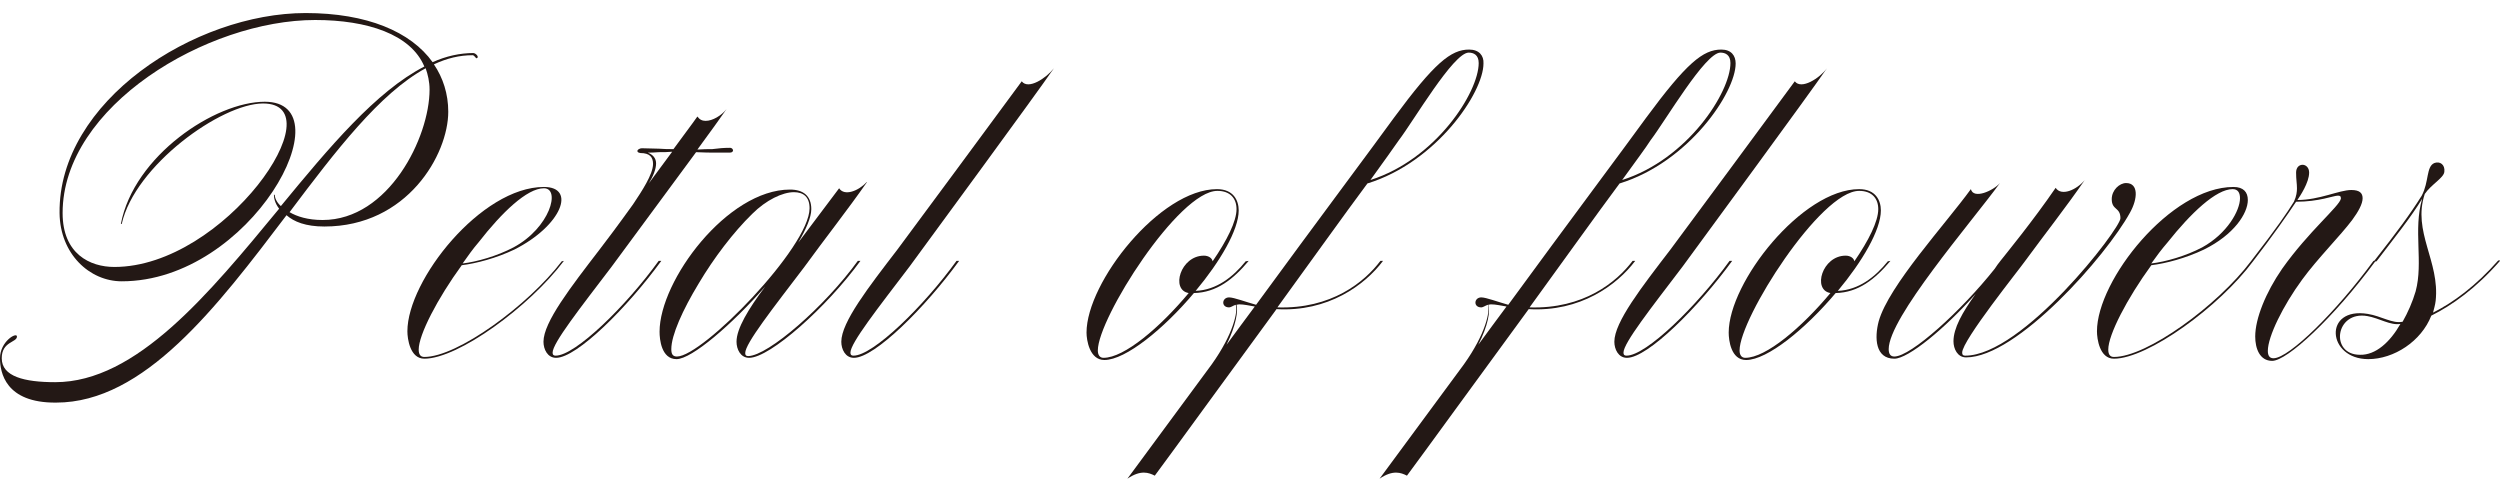
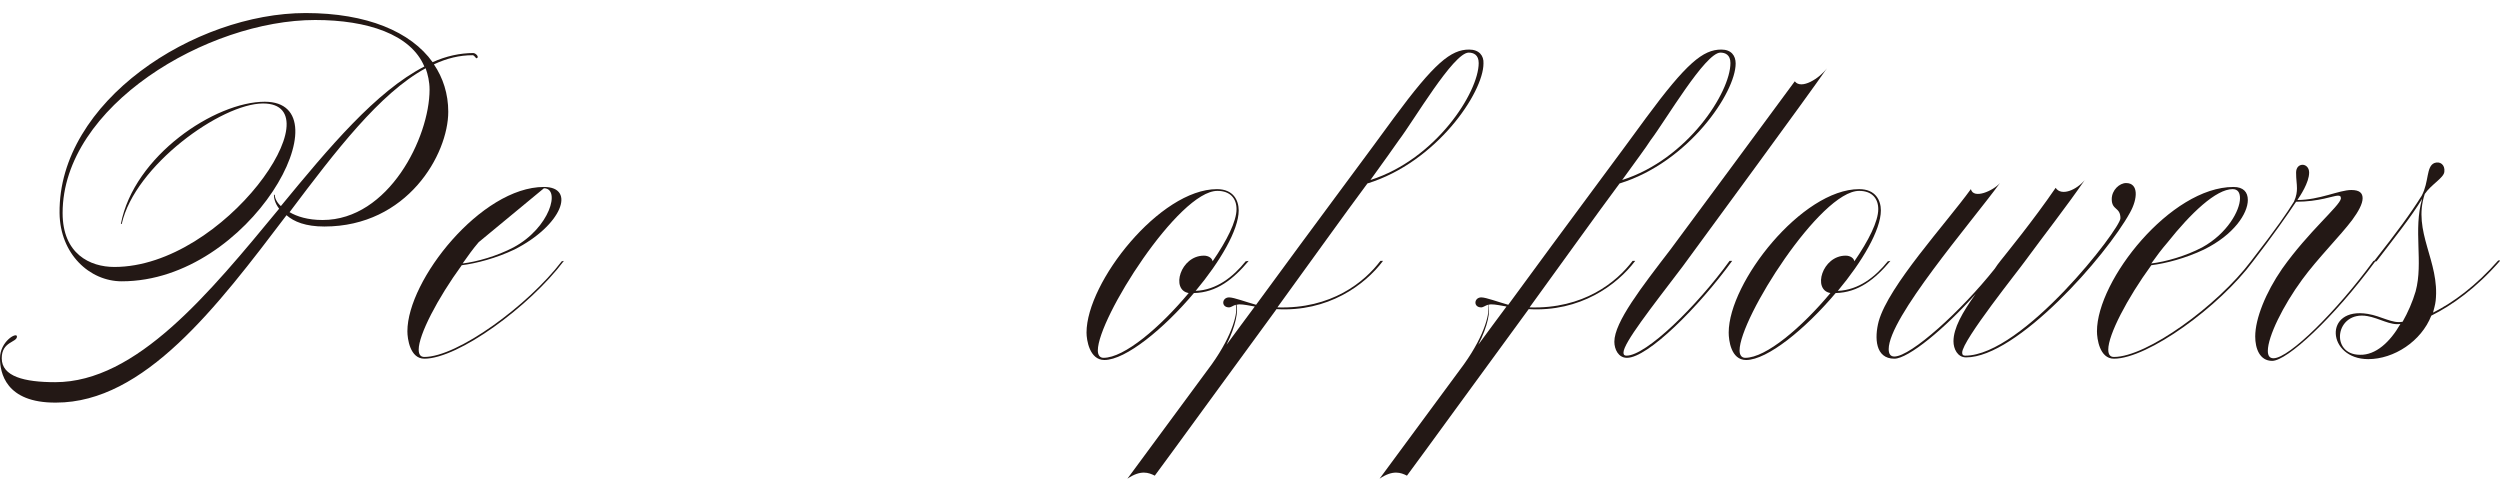
<svg xmlns="http://www.w3.org/2000/svg" version="1.1" id="_レイヤー_2" x="0px" y="0px" viewBox="0 0 575 113.2" style="enable-background:new 0 0 575 113.2;" xml:space="preserve">
  <style type="text/css">
	.st0{fill:#231815;}
</style>
  <g id="design">
    <path class="st0" d="M109.8,13.3c-0.1,0.1-0.2,0.1-0.2,0.1c-0.2,0-0.5-0.7-0.9-0.7c-3,0-5.9,0.7-8.9,2.1c2.1,3.1,3.3,6.8,3.3,10.9   c0,9.8-9.4,26.4-28.5,26.4c-4.3,0-7-1.1-8.7-2.6c-16,21.1-32.7,43.1-53,43.1C1.2,92.7,0,85.6,0,82.4c0-3.9,3.9-6.1,3.9-5   c0,1.4-3.5,1.1-3.5,5c0,4.2,5.2,5.5,12.3,5.5c18.7,0,35.4-20.4,51.5-39.9c-1-1.3-1.2-2.5-1.2-3.2h0.2c0,0.7,0.4,1.7,1.4,2.6   c11.1-13.5,21.9-26.4,33-32.1C94.5,7.9,84.5,4.6,72.5,4.6C47.7,4.6,14.4,24.4,14.4,49c0,9.4,6.3,12.4,11.9,12.4   c25.4,0,51.1-37.6,34.2-37.6c-9.6,0-29.5,14.3-32.5,27.7h-0.2c3-15.7,21.7-28.1,33.1-28.1c18.9,0-3.1,41.3-32.9,41.3   c-7.4,0-14.2-6.3-14.3-15.7c-0.3-25.7,31.1-46,56.6-46c14.1,0,24.2,4.3,29.2,11.3c3.1-1.4,6.3-2.1,9.4-2.1   C109.5,12.3,110.1,13,109.8,13.3L109.8,13.3z M98.8,20.6c0-1.8-0.4-3.5-0.9-4.9c-10.5,5.7-20.7,19-31.3,33.1c1.7,1,4.2,1.8,7.6,1.8   C89.4,50.6,98.8,31.6,98.8,20.6L98.8,20.6L98.8,20.6z" />
-     <path class="st0" d="M129.7,60c-7.9,10.5-24.3,22.5-32.1,22.5c-3.3,0-3.9-4.6-3.9-6.3c0-11.8,17-33.2,31.4-33.2   c7.5,0,4.1,8.9-6.8,14.4c-4.2,2-8.8,3.2-12.1,3.6c-5.6,7.7-9.9,16-9.9,19.4c0,1.1,0.4,1.7,1.3,1.7c7.6,0,23.8-11.8,31.6-22   L129.7,60L129.7,60z M110.1,55.7c-1.3,1.5-2.5,3.2-3.7,4.9c3.3-0.4,7.9-1.7,11.7-3.7c8.4-4.5,10.9-13.6,7-13.6   S115.4,48.9,110.1,55.7z" />
-     <path class="st0" d="M167.9,34c0.5,0,0.7,0.4,0.7,0.6s-0.2,0.5-0.7,0.5h-3.2c-1.4,0-2.6,0-4.6-0.1l-19.4,26.3   c-7.3,9.6-13.6,17.6-13.6,19.8c0,0.5,0.2,0.7,0.7,0.7c4.5,0,16.1-11.3,23.7-21.8h0.6c-7.7,10.6-19.4,22.3-24.2,22.3   c-2,0-2.9-2-2.9-3.7c0-4.5,6.3-12.6,12.9-21.2c1.4-1.8,4.4-5.8,7.7-10.4c2-3,4.6-6.9,4.6-9.3c0-1.5-0.7-2.5-2.9-2.5   c-0.5-0.1-0.7-0.2-0.7-0.5c0-0.2,0.4-0.6,1.1-0.6c1.6,0,2.4,0.1,3.9,0.1c1.1,0.1,2.3,0.1,3.3,0.1c2.1-2.9,4.1-5.5,5.5-7.5   c0.5,0.7,1.1,1,1.9,1c1.6,0,3.6-1.2,4.8-2.7c-1.3,1.9-3.7,5.2-6.7,9.3c1.3-0.1,2.4-0.1,3.4-0.1C165.3,34.1,166.5,34,167.9,34   L167.9,34L167.9,34z M150.9,37.6c0,1.3-0.7,3-1.7,4.6l5.4-7.3c-1.1,0.1-2,0.1-3.1,0.1c-1.1,0.1-1.8,0.1-2.5,0.1   C150.2,35.6,150.9,36.4,150.9,37.6L150.9,37.6z" />
-     <path class="st0" d="M197.3,60h0.6c-7.7,10.6-20.8,22.3-25.6,22.3c-2,0-2.9-2-2.9-3.7c0-3,2.7-7.5,6.6-12.7   c-7.6,8.7-16.9,16.7-20.4,16.7s-3.9-4.6-3.9-6.3c0-11.8,15.6-32.7,30-32.7c3.1,0,4.9,1.5,4.9,4.5c0,1.9-1.2,4.6-3,7.7l9.4-12.5   c1.2,1.9,4.5,0.6,6.3-1.4h0.1c-4.4,6.3-9.9,13.3-14.4,19.5c-7.3,9.6-13.6,17.6-13.6,19.8c0,0.5,0.2,0.7,0.7,0.7   C176.7,81.8,189.7,70.5,197.3,60L197.3,60z M155.7,82c5.9,0,30.5-25.2,30.5-34.1c0-2.6-1.4-3.7-3.6-3.7c-2.6,0-6.4,1.8-9.6,5   c-4.3,4.2-8.8,10.1-12.3,16c-3.7,6.1-6.3,11.9-6.3,15.1C154.4,81.4,154.7,82,155.7,82L155.7,82L155.7,82z" />
-     <path class="st0" d="M242.4,15.7c-4.4,6.4-28.6,39.3-33.2,45.6c-7.3,9.6-13.6,17.6-13.6,19.8c0,0.5,0.2,0.7,0.7,0.7   c4.5,0,16.1-11.3,23.7-21.8h0.6c-7.7,10.6-19.4,22.3-24.2,22.3c-2,0-2.9-2-2.9-3.7c0-4.5,6.3-12.6,12.9-21.2   c3.6-4.8,23-31.1,28.6-38.7C236.5,20.7,240.6,18,242.4,15.7L242.4,15.7L242.4,15.7z" />
+     <path class="st0" d="M129.7,60c-7.9,10.5-24.3,22.5-32.1,22.5c-3.3,0-3.9-4.6-3.9-6.3c0-11.8,17-33.2,31.4-33.2   c7.5,0,4.1,8.9-6.8,14.4c-4.2,2-8.8,3.2-12.1,3.6c-5.6,7.7-9.9,16-9.9,19.4c0,1.1,0.4,1.7,1.3,1.7c7.6,0,23.8-11.8,31.6-22   L129.7,60L129.7,60z M110.1,55.7c-1.3,1.5-2.5,3.2-3.7,4.9c3.3-0.4,7.9-1.7,11.7-3.7c8.4-4.5,10.9-13.6,7-13.6   z" />
    <path class="st0" d="M287.2,60c-3.5,4.2-7.4,7.3-12.6,7.4c-6.9,8.2-15.7,15.4-20.6,15.4c-3.4,0-4.1-4.6-4.1-6.3   c0-11.6,16.9-33,30-33c3.8,0,5,2.6,5,4.9c0,4.5-4.3,11.8-9.9,18.5c4.8-0.2,8.6-3.2,11.5-6.8L287.2,60L287.2,60z M253.8,82.3   c4.8,0,13-7,19.6-14.9c-4.2-0.7-1.9-8.6,3.5-8.6c1.1,0,1.9,0.6,2,1.3c3.3-4.8,5.5-9.2,5.5-12c0-2.4-1.4-4.2-4.4-4.2   c-8.9,0-27.5,29.3-27.5,36.7C252.5,81.7,253,82.3,253.8,82.3L253.8,82.3L253.8,82.3z" />
    <path class="st0" d="M341.2,14.6c0,6.7-10.8,22.7-26.7,27.6c-5.5,7.4-13,17.9-20.7,28.5c12.4,0.4,20-5.8,23.7-10.7h0.6   c-4.2,5.6-12.7,11.8-24.5,11.1c-12.1,16.5-24.2,33.2-28,38.3c-1.4-0.7-3.2-1.4-6.3,0.7l19.4-26.3c5-7,6.1-12.3,5.5-13.7   c-0.6,0.2-1.1,0.6-1.5,0.6c-1.9,0-1.7-2.3,0-2.3c1.1,0,4,1.1,6.2,1.7c13.3-18.2,27.3-36.9,31.7-43c9.3-12.6,13.1-15.7,17.3-15.7   C340.2,11.4,341.3,12.8,341.2,14.6L341.2,14.6L341.2,14.6z M282.1,79.3c2.1-2.9,4.3-5.8,6.5-8.8c-1.2-0.2-2.5-0.5-3.6-0.5   c-0.2,0-0.5,0.1-0.6,0.1C284.8,71.5,284.3,74.8,282.1,79.3L282.1,79.3z M315.2,41.4c15.1-4.8,24.9-20.2,24.9-26.9   c0-1.9-1.2-2.4-2.3-2.4c-3.5,0-12.6,15.6-16.1,20.2C320.6,33.9,318.3,37.1,315.2,41.4z" />
    <path class="st0" d="M399.2,14.6c0,6.7-10.8,22.7-26.7,27.6c-5.5,7.4-13,17.9-20.7,28.5c12.4,0.4,20-5.8,23.7-10.7h0.6   c-4.2,5.6-12.7,11.8-24.5,11.1c-12.1,16.5-24.2,33.2-28,38.3c-1.4-0.7-3.2-1.4-6.3,0.7l19.4-26.3c5-7,6.1-12.3,5.5-13.7   c-0.6,0.2-1.1,0.6-1.5,0.6c-1.9,0-1.7-2.3,0-2.3c1.1,0,4,1.1,6.2,1.7c13.3-18.2,27.3-36.9,31.7-43c9.3-12.6,13.1-15.7,17.3-15.7   C398.2,11.4,399.2,12.8,399.2,14.6L399.2,14.6L399.2,14.6z M340,79.3c2.1-2.9,4.3-5.8,6.5-8.8c-1.2-0.2-2.5-0.5-3.6-0.5   c-0.2,0-0.5,0.1-0.6,0.1C342.8,71.5,342.3,74.8,340,79.3L340,79.3z M373.1,41.4c15.1-4.8,24.9-20.2,24.9-26.9   c0-1.9-1.2-2.4-2.3-2.4c-3.5,0-12.6,15.6-16.1,20.2C378.6,33.9,376.2,37.1,373.1,41.4z" />
    <path class="st0" d="M420.2,15.7c-4.4,6.4-28.6,39.3-33.2,45.6c-7.3,9.6-13.6,17.6-13.6,19.8c0,0.5,0.2,0.7,0.7,0.7   c4.5,0,16.1-11.3,23.7-21.8h0.6c-7.7,10.6-19.4,22.3-24.2,22.3c-2,0-2.9-2-2.9-3.7c0-4.5,6.3-12.6,12.9-21.2   c3.6-4.8,23-31.1,28.6-38.7C414.3,20.7,418.5,18,420.2,15.7C420.2,15.7,420.2,15.7,420.2,15.7z" />
    <path class="st0" d="M434.8,60c-3.5,4.2-7.4,7.3-12.6,7.4c-6.9,8.2-15.7,15.4-20.6,15.4c-3.5,0-4-4.6-4-6.3c0-11.6,16.9-33,30-33   c3.8,0,5,2.6,5,4.9c0,4.5-4.3,11.8-9.9,18.5c4.8-0.2,8.6-3.2,11.5-6.8L434.8,60L434.8,60z M401.4,82.3c4.8,0,13-7,19.6-14.9   c-4.2-0.7-1.9-8.6,3.5-8.6c1.1,0,1.9,0.6,2,1.3c3.3-4.8,5.5-9.2,5.5-12c0-2.4-1.4-4.2-4.4-4.2c-8.9,0-27.5,29.3-27.5,36.7   C400.1,81.7,400.6,82.3,401.4,82.3L401.4,82.3L401.4,82.3z" />
    <path class="st0" d="M489.9,48.9c-5.5,10-26,33.3-37.7,33.3c-2,0-2.9-2-2.9-3.7c0-3,2-6.6,5.1-10.9c-7.1,8-15.5,14.9-18.7,14.9   c-4.4,0-4.6-4.8-3.6-8.6c2.3-8.2,15.4-22.4,21.2-30.4c0.6,2.4,5.1,0.4,6.7-1.4c-6.9,9.4-25.6,31-25.6,38.2c0,1.1,0.4,1.7,1.3,1.7   c3.8,0,15.4-10.5,23.1-20.2c0.4-0.6,0.8-1.2,1.3-1.8c1.1-1.4,7.5-9.2,12.7-16.8c1.3,2,4.8,0.5,6.7-1.8c-4.2,6.1-9.3,12.6-13.7,18.6   c-1.4,2-14.5,18.3-14.5,21.1c0,0.5,0.2,0.7,0.7,0.7c13.2,0,35.7-29.2,35.7-31.6c0-2.6-2-1.8-2-4.4c0-2.1,1.8-3.7,3.3-3.7   C491.9,42.1,491.7,45.7,489.9,48.9L489.9,48.9z" />
    <path class="st0" d="M546.4,60c-9.8,13.3-20.4,23-23.8,23c-2.9,0-3.9-2.9-3.9-5.6c0-4.1,2.4-10.1,6.2-15.6   c6.1-8.6,13.2-14.4,13.5-16.1v-0.1c0-0.5-0.2-0.6-0.7-0.6c-1,0-4.3,1.4-9.6,1.4c-1.7,2.6-5.7,8.3-9.9,13.7   c-7.7,10.4-24.2,22.4-32,22.4c-3.3,0-3.9-4.6-3.9-6.3c0-11.8,17-33.2,31.4-33.2c2.3,0,3.3,1.2,3.3,3c0,3.1-3.2,8-10.1,11.4   c-4.2,2-8.8,3.2-12.1,3.6c-5.6,7.7-9.9,16-9.9,19.4c0,1.1,0.4,1.7,1.3,1.7c7.6,0,23.8-11.8,31.5-22c6.2-8,8.2-11,9.9-13.7   c0.6-1.3,0.7-2.3,0.7-3.1c0-1.1-0.2-2-0.2-3.6c0-1.2,0.7-1.8,1.5-1.8c0.7,0,1.5,0.6,1.5,1.8c0,2.3-2.1,5.4-2.7,6.3   c5.1,0,9.6-2.3,12.4-2.3c1.9,0,2.6,0.7,2.6,1.9c0,1.3-1,3.1-2.4,5c-2.7,3.6-8,8.9-11.5,13.7c-4.4,6-7.9,13.1-7.9,16.4   c0,1.1,0.4,1.7,1.3,1.7c3.6,0,14.6-10.9,23-22.4L546.4,60L546.4,60z M494.8,60.6c3.3-0.4,7.9-1.7,11.7-3.7   c5.8-3.2,8.7-8.5,8.7-11.3c0-1.3-0.5-2.1-1.7-2.1c-3.8,0-9.6,5.5-15,12.3C497.2,57.3,496,58.9,494.8,60.6z" />
    <path class="st0" d="M575,60c-5.5,6.3-11,10.2-15.8,12.6c-2.3,5.9-8.6,10-14.5,10c-9.5,0-10.4-12.1-0.1-10.4c3.1,0.5,5.7,2.3,8,1.8   c1.2-2.1,2.3-4.6,3-7c1.8-6.7-0.6-14.1,1.5-21.3c-2.5,4.2-6.7,9.4-10.5,14.4H546c5.5-7,8.3-10.8,11-15.1c1.7-3.2,1-6.7,2.9-7.5   c1.3-0.5,2.5,0.4,2.3,2c-0.1,1.4-3,2.9-4.5,5.1c-2.9,8.7,3.5,15.5,2.5,24.6c-0.1,0.9-0.4,1.9-0.6,2.7c4.6-2.3,9.8-6.1,15-12H575   L575,60z M552.1,74.5c-2.3,0.4-4.8-1.3-7.6-1.8c-7.4-1.3-8.7,8.9-1.7,8.9C546.4,81.7,549.7,78.7,552.1,74.5z" />
  </g>
</svg>